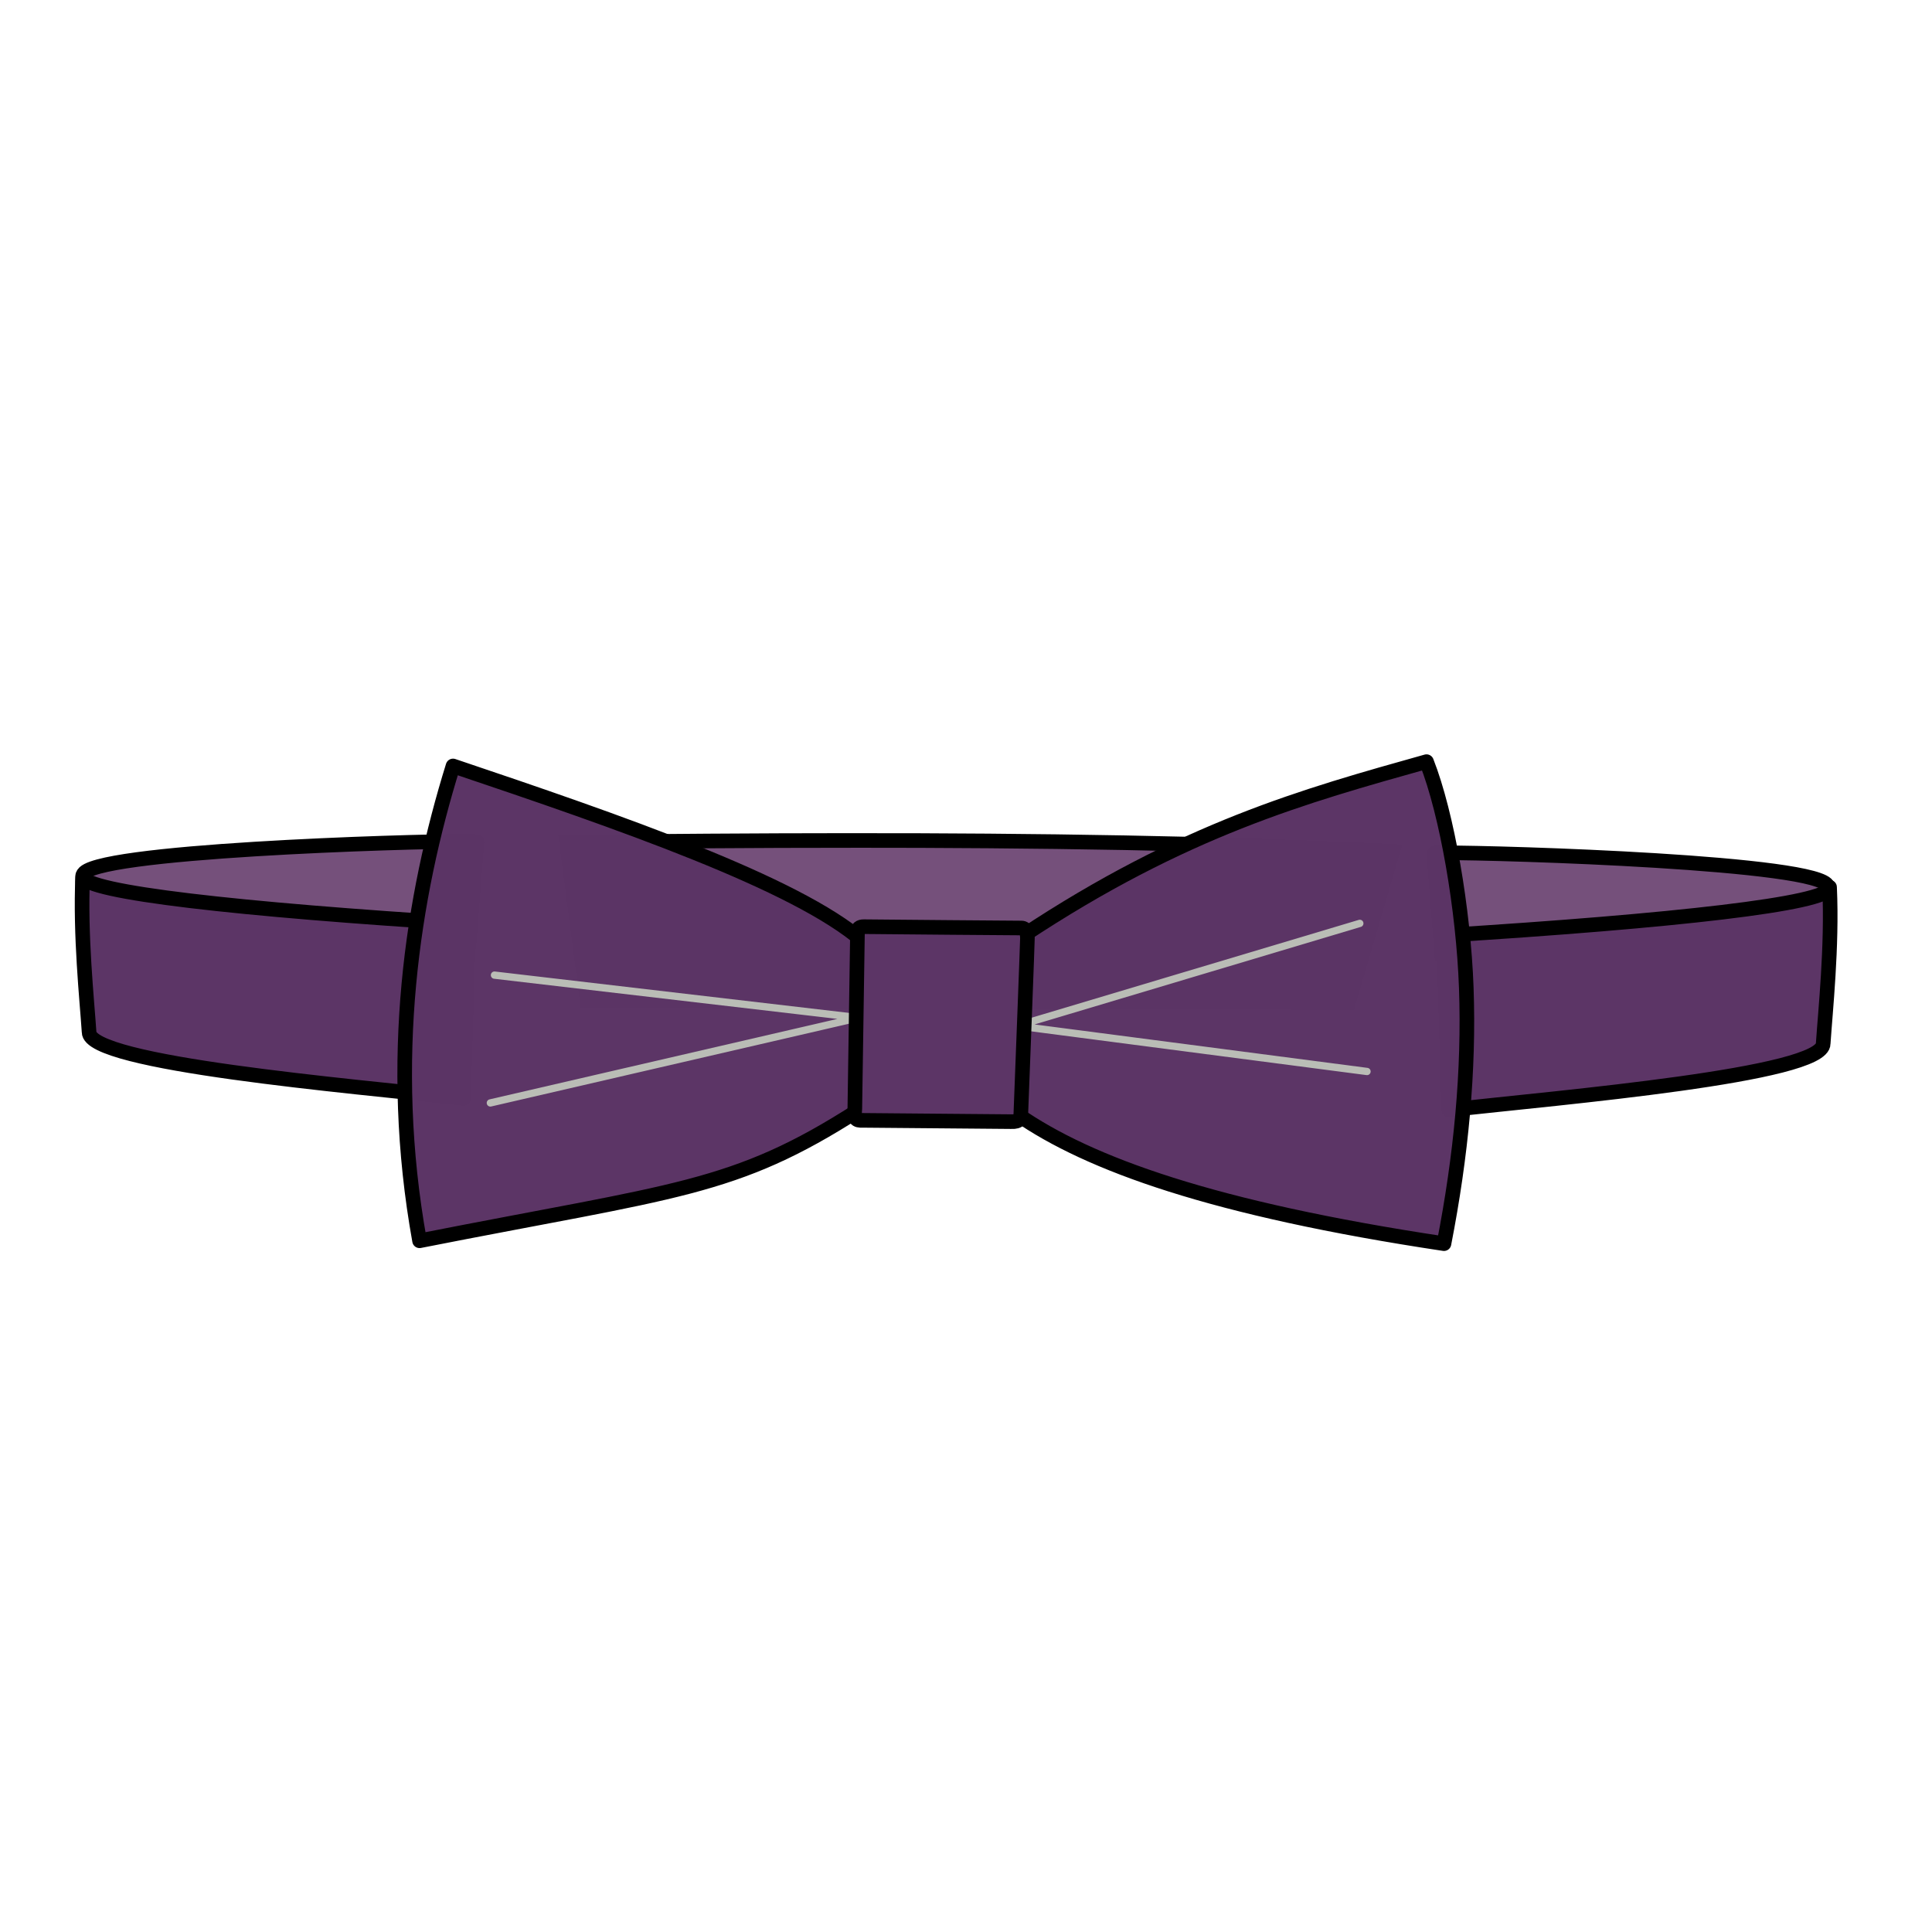
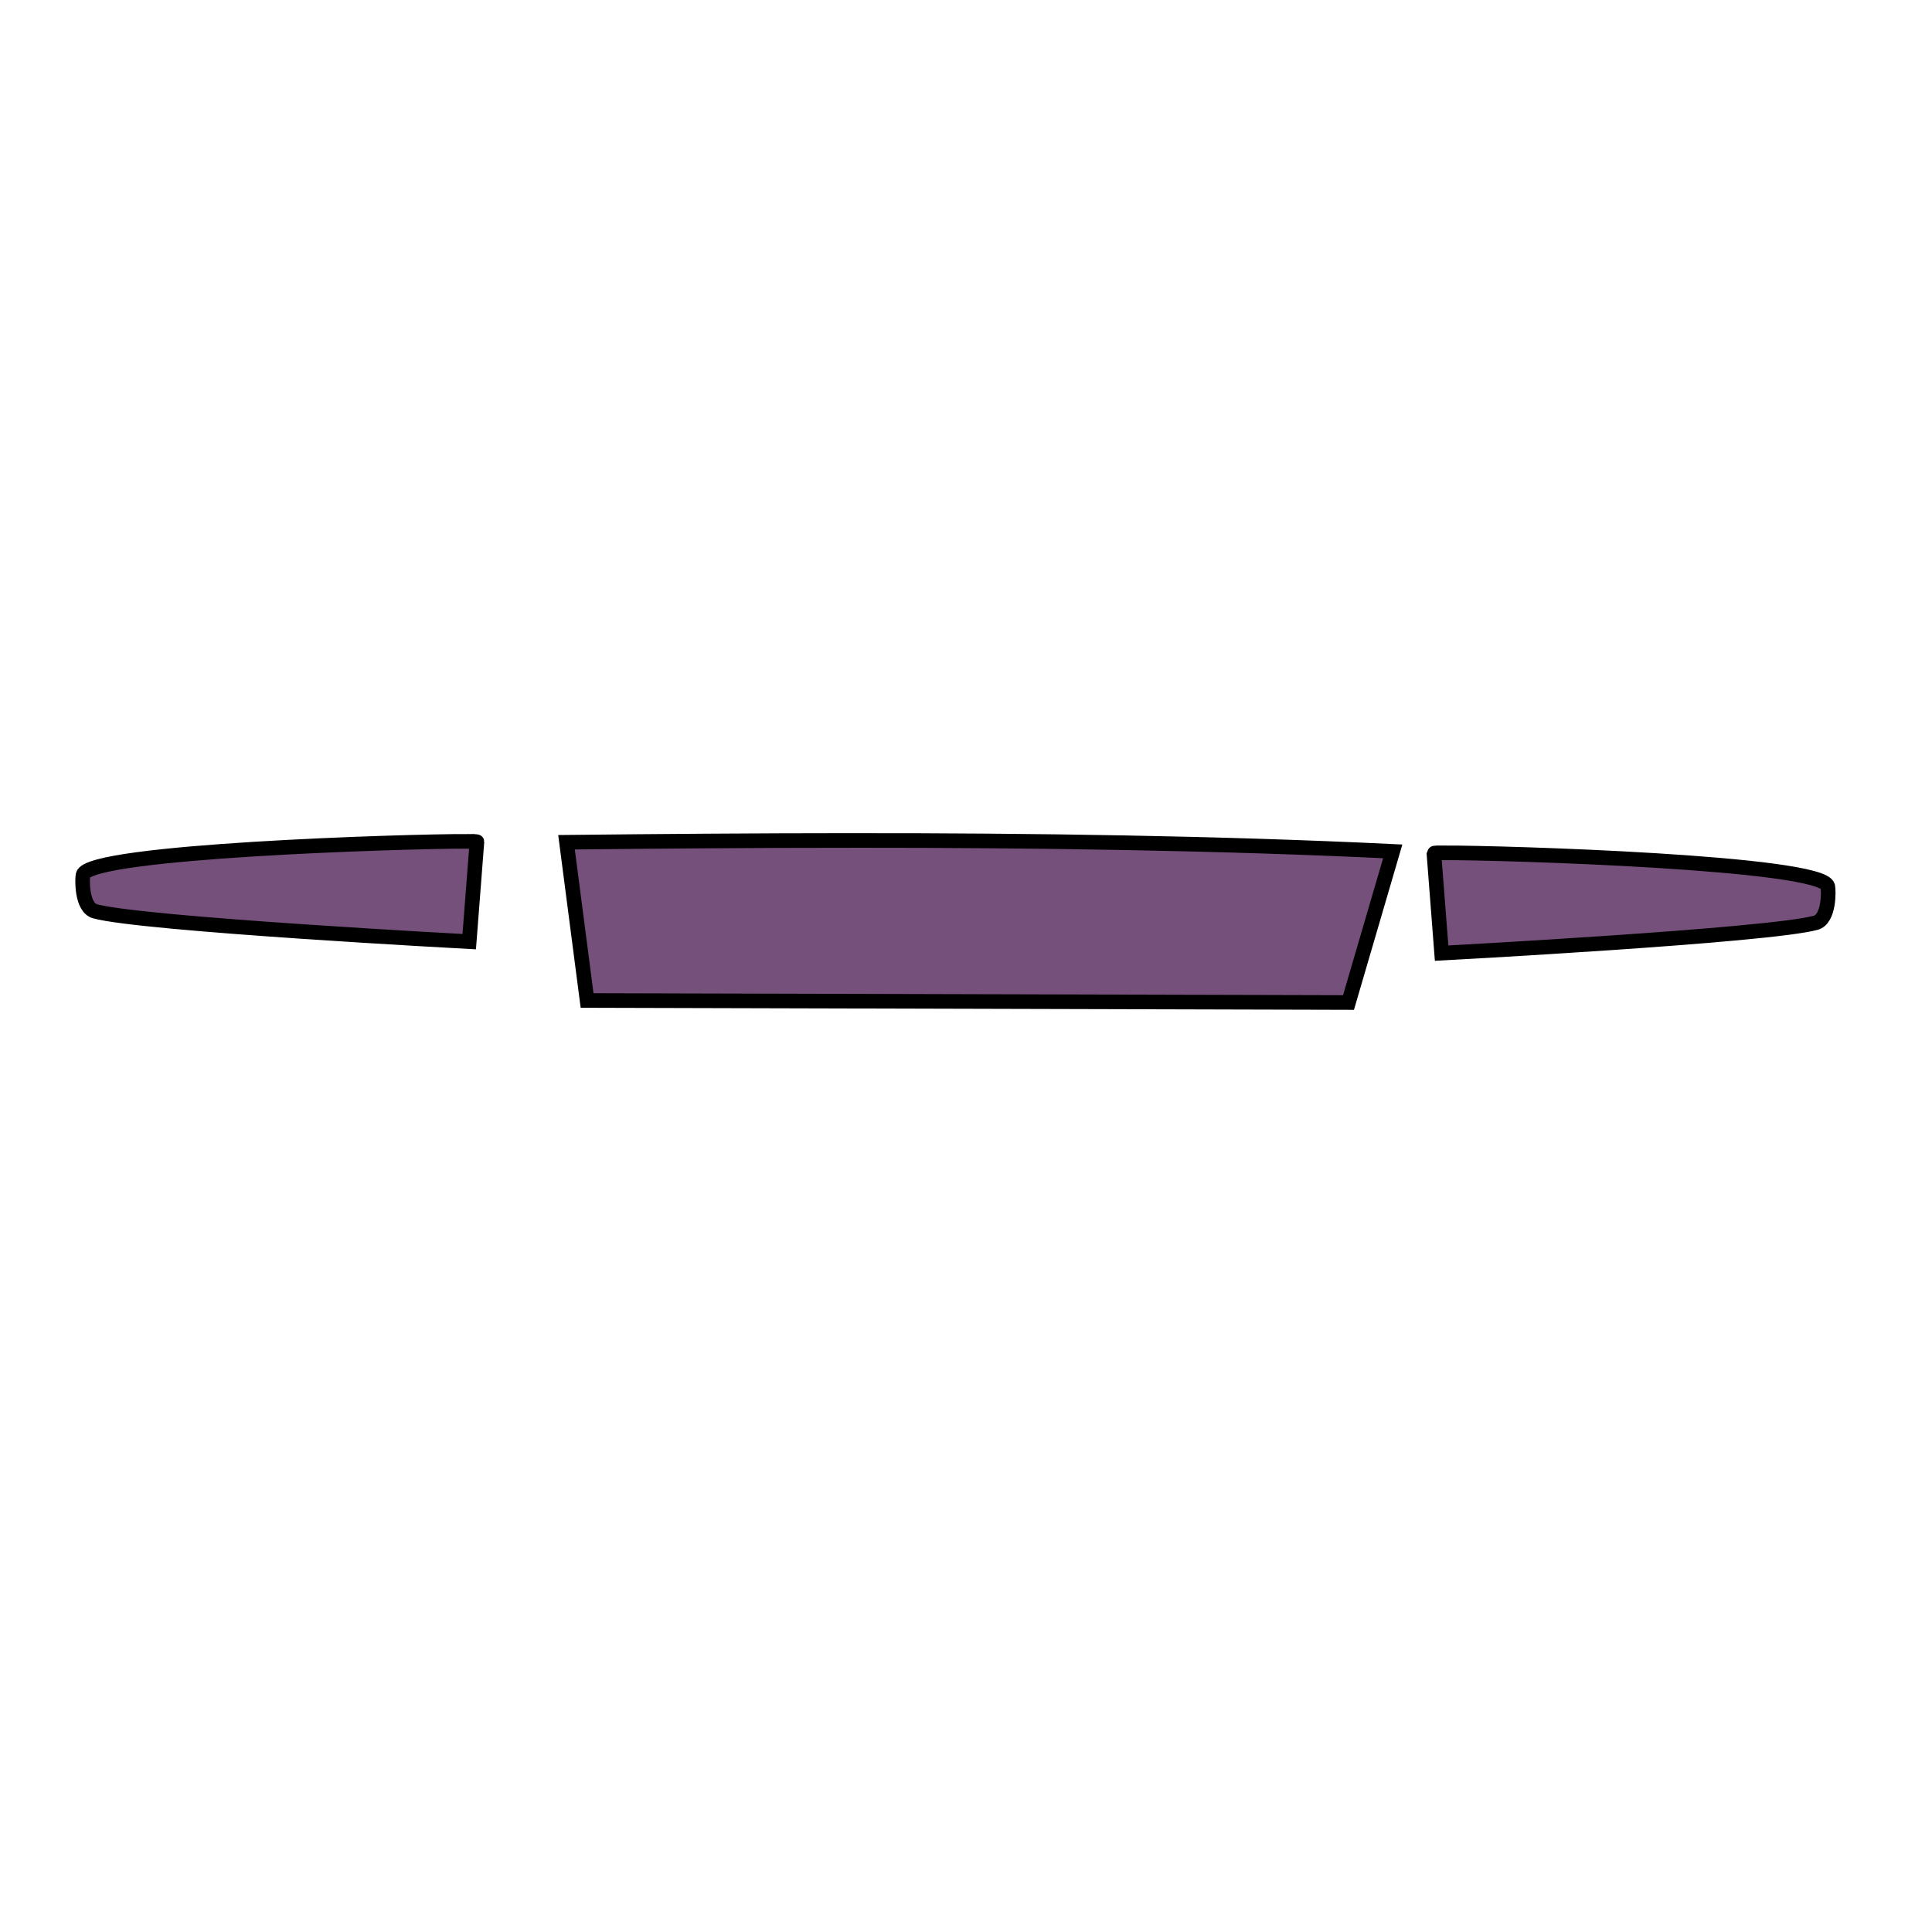
<svg xmlns="http://www.w3.org/2000/svg" xmlns:ns1="http://www.inkscape.org/namespaces/inkscape" xmlns:ns2="http://sodipodi.sourceforge.net/DTD/sodipodi-0.dtd" width="1000" height="1000" viewBox="0 0 264.583 264.583" version="1.1" id="svg562" ns1:version="0.92.4 (unknown)" ns2:docname="benjamin.svg">
  <defs id="defs556" />
  <ns2:namedview id="base" pagecolor="#ffffff" bordercolor="#666666" borderopacity="1.0" ns1:pageopacity="0.0" ns1:pageshadow="2" ns1:zoom="0.64" ns1:cx="535.16772" ns1:cy="232.43565" ns1:document-units="mm" ns1:current-layer="layer1" showgrid="false" units="px" ns1:window-width="1920" ns1:window-height="1043" ns1:window-x="0" ns1:window-y="0" ns1:window-maximized="1" ns1:snap-global="false" showguides="false" />
  <g ns1:label="Layer 1" ns1:groupmode="layer" id="layer1">
    <path style="fill:#75507b;stroke:#000000;stroke-width:2;stroke-linecap:butt;stroke-linejoin:miter;stroke-miterlimit:4;stroke-dasharray:none;stroke-opacity:1" d="m 116.586,115.099 c -13.084,0.004 -26.138,0.107 -39.004,0.244 l 2.818,21.671 104.273,0.278 6.059,-20.699 c -24.084,-1.155 -49.168,-1.503 -74.146,-1.494 z m -52.593,0.122 c -8.205,-0.032 -51.844,1.322 -52.618,4.585 -0.132,0.558 -0.223,4.477 1.63,4.99 6.426,1.779 51.253,4.163 51.253,4.163 l 1.057,-13.683 c -0.004,-0.032 -0.473,-0.051 -1.322,-0.054 z m 133.698,1.572 c -0.849,0.003 -1.318,0.021 -1.322,0.054 l 1.057,13.683 c 0,0 44.827,-2.383 51.253,-4.163 1.853,-0.513 1.763,-4.432 1.63,-4.99 -0.774,-3.263 -44.414,-4.616 -52.618,-4.585 z" id="inside" ns1:connector-curvature="0" />
-     <path style="fill:#5c3566;stroke:#000000;stroke-width:2;stroke-linecap:round;stroke-linejoin:round;stroke-miterlimit:4;stroke-dasharray:none;stroke-opacity:1" d="m 11.327,119.925 c -0.009,0.039 -0.01,0.078 -0.005,0.117 0.002,-0.039 0.003,-0.078 0.005,-0.117 z m -0.005,0.117 c -0.363,7.987 0.585,16.893 0.878,21.296 -0.08,4.315 35.615,7.351 51.283,9.083 l 0.705,-23.894 C 32.595,124.558 11.595,122.194 11.322,120.042 Z m 239.234,1.455 c 0.002,0.039 0.003,0.078 0.005,0.117 0.005,-0.039 0.003,-0.078 -0.005,-0.117 z m 0.005,0.117 c -0.273,2.152 -21.274,4.516 -52.866,6.486 l 0.705,23.894 c 15.668,-1.732 51.362,-4.768 51.283,-9.083 0.293,-4.403 1.241,-13.309 0.878,-21.296 z" id="primary1" ns1:connector-curvature="0" />
-     <path style="fill:#5c3566;fill-opacity:0.996;stroke:#000000;stroke-width:2;stroke-linecap:round;stroke-linejoin:round;stroke-miterlimit:4;stroke-dasharray:none;stroke-opacity:1" d="m 195.357,104.306 c -16.638,4.671 -33.22,9.238 -55.299,23.87 l -0.747,24.41 c 9.833,6.838 26.875,12.982 58.438,17.73 2.351,-12.025 3.463,-23.738 3.054,-35.066 -0.386,-10.675 -2.62,-23.76 -5.445,-30.943 z M 62.041,104.896 c -5.546,17.843 -9.058,40.196 -4.583,65.027 35.214,-6.945 43.003,-6.918 60.082,-17.877 l 0.598,-23.182 C 108.972,120.929 84.859,112.577 62.041,104.896 Z" id="primary2" ns1:connector-curvature="0" />
-     <path id="secondary" style="fill:none;stroke:#babdb6;stroke-width:1;stroke-linecap:round;stroke-linejoin:round;stroke-miterlimit:4;stroke-dasharray:none;stroke-opacity:1" d="m 67.718,133.541 49.882,5.834 -50.446,11.669 m 119.068,-24.588 -46.923,14.031 47.909,6.251" ns1:connector-curvature="0" ns2:nodetypes="cccccc" />
-     <path style="fill:#5c3566;stroke:#000000;stroke-width:2;stroke-linecap:round;stroke-linejoin:round;stroke-miterlimit:4;stroke-dasharray:none;stroke-opacity:1" d="m 118.305,126.907 c 4.041,0.037 20.897,0.192 21.553,0.181 0.746,-0.013 0.839,0.868 0.846,1.379 0.006,0.437 -0.69,18.535 -0.891,23.755 -0.017,0.972 -0.145,1.434 -1.323,1.384 l -20.325,-0.176 c -0.958,0.049 -1.236,-0.2 -1.099,-1.62 l 0.363,-24.139 c -0.021,-0.508 0.295,-0.773 0.876,-0.765 z" id="primary3" ns1:connector-curvature="0" ns2:nodetypes="csscccccc" />
  </g>
</svg>